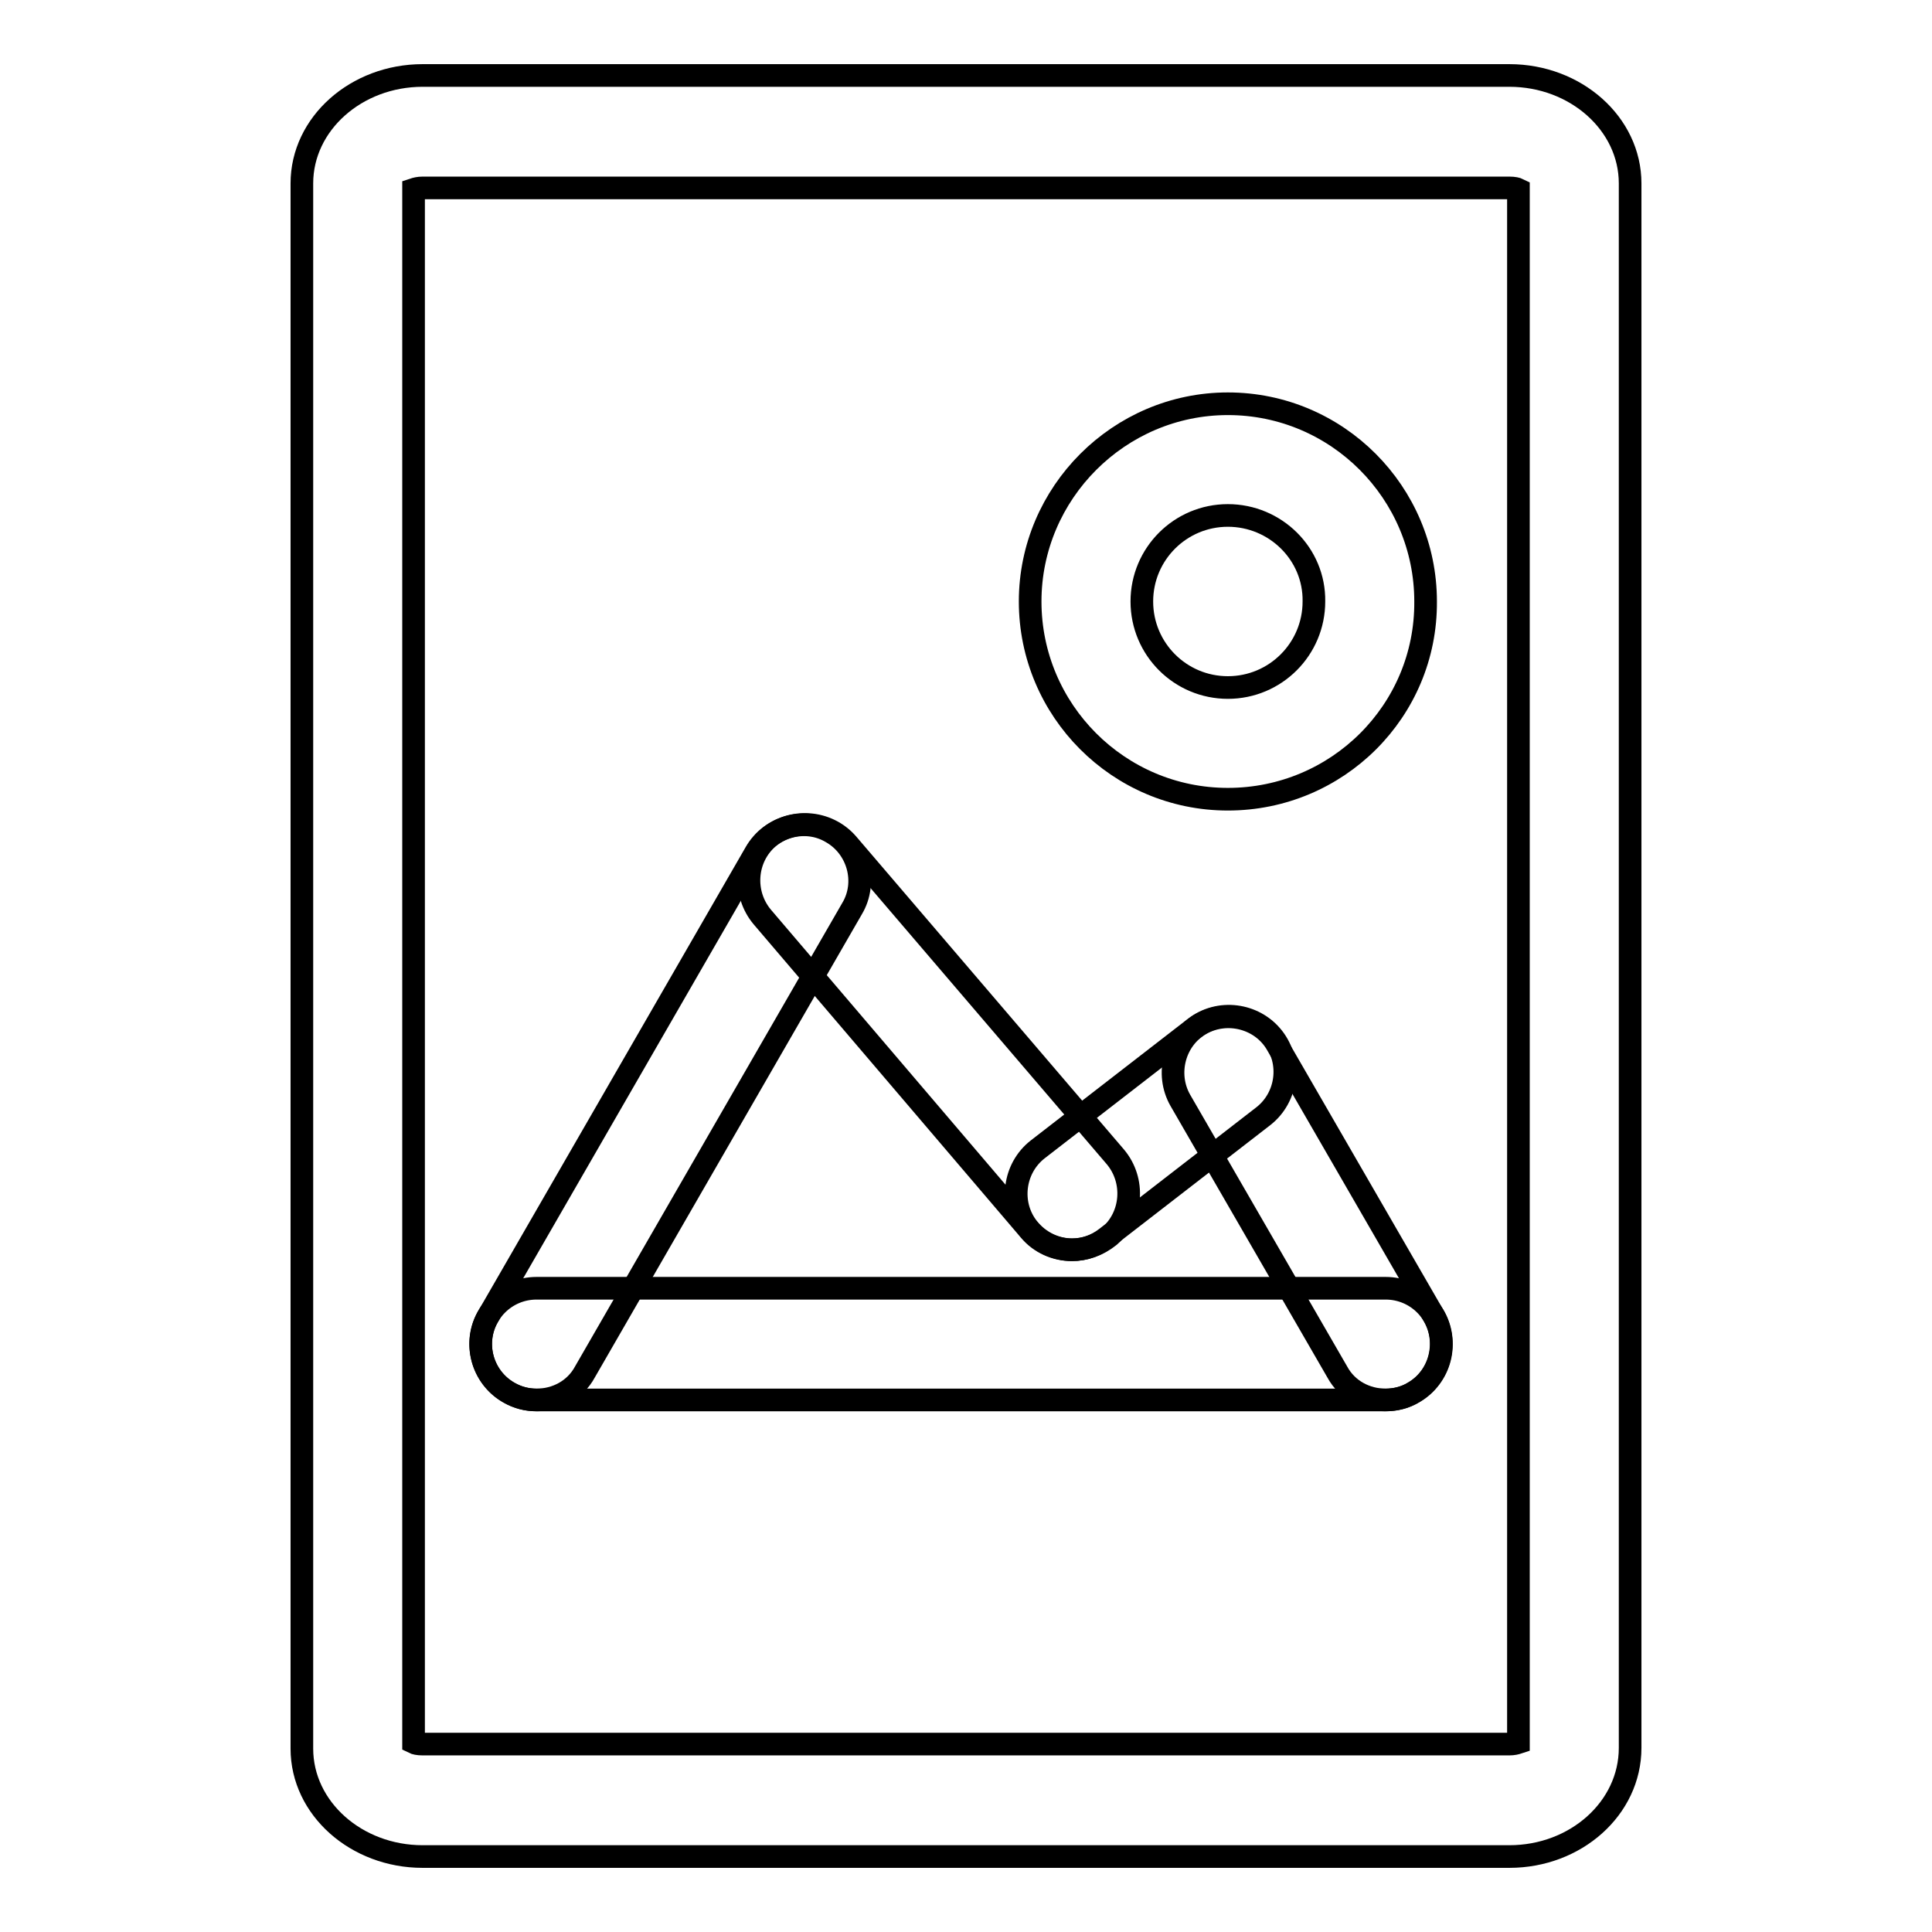
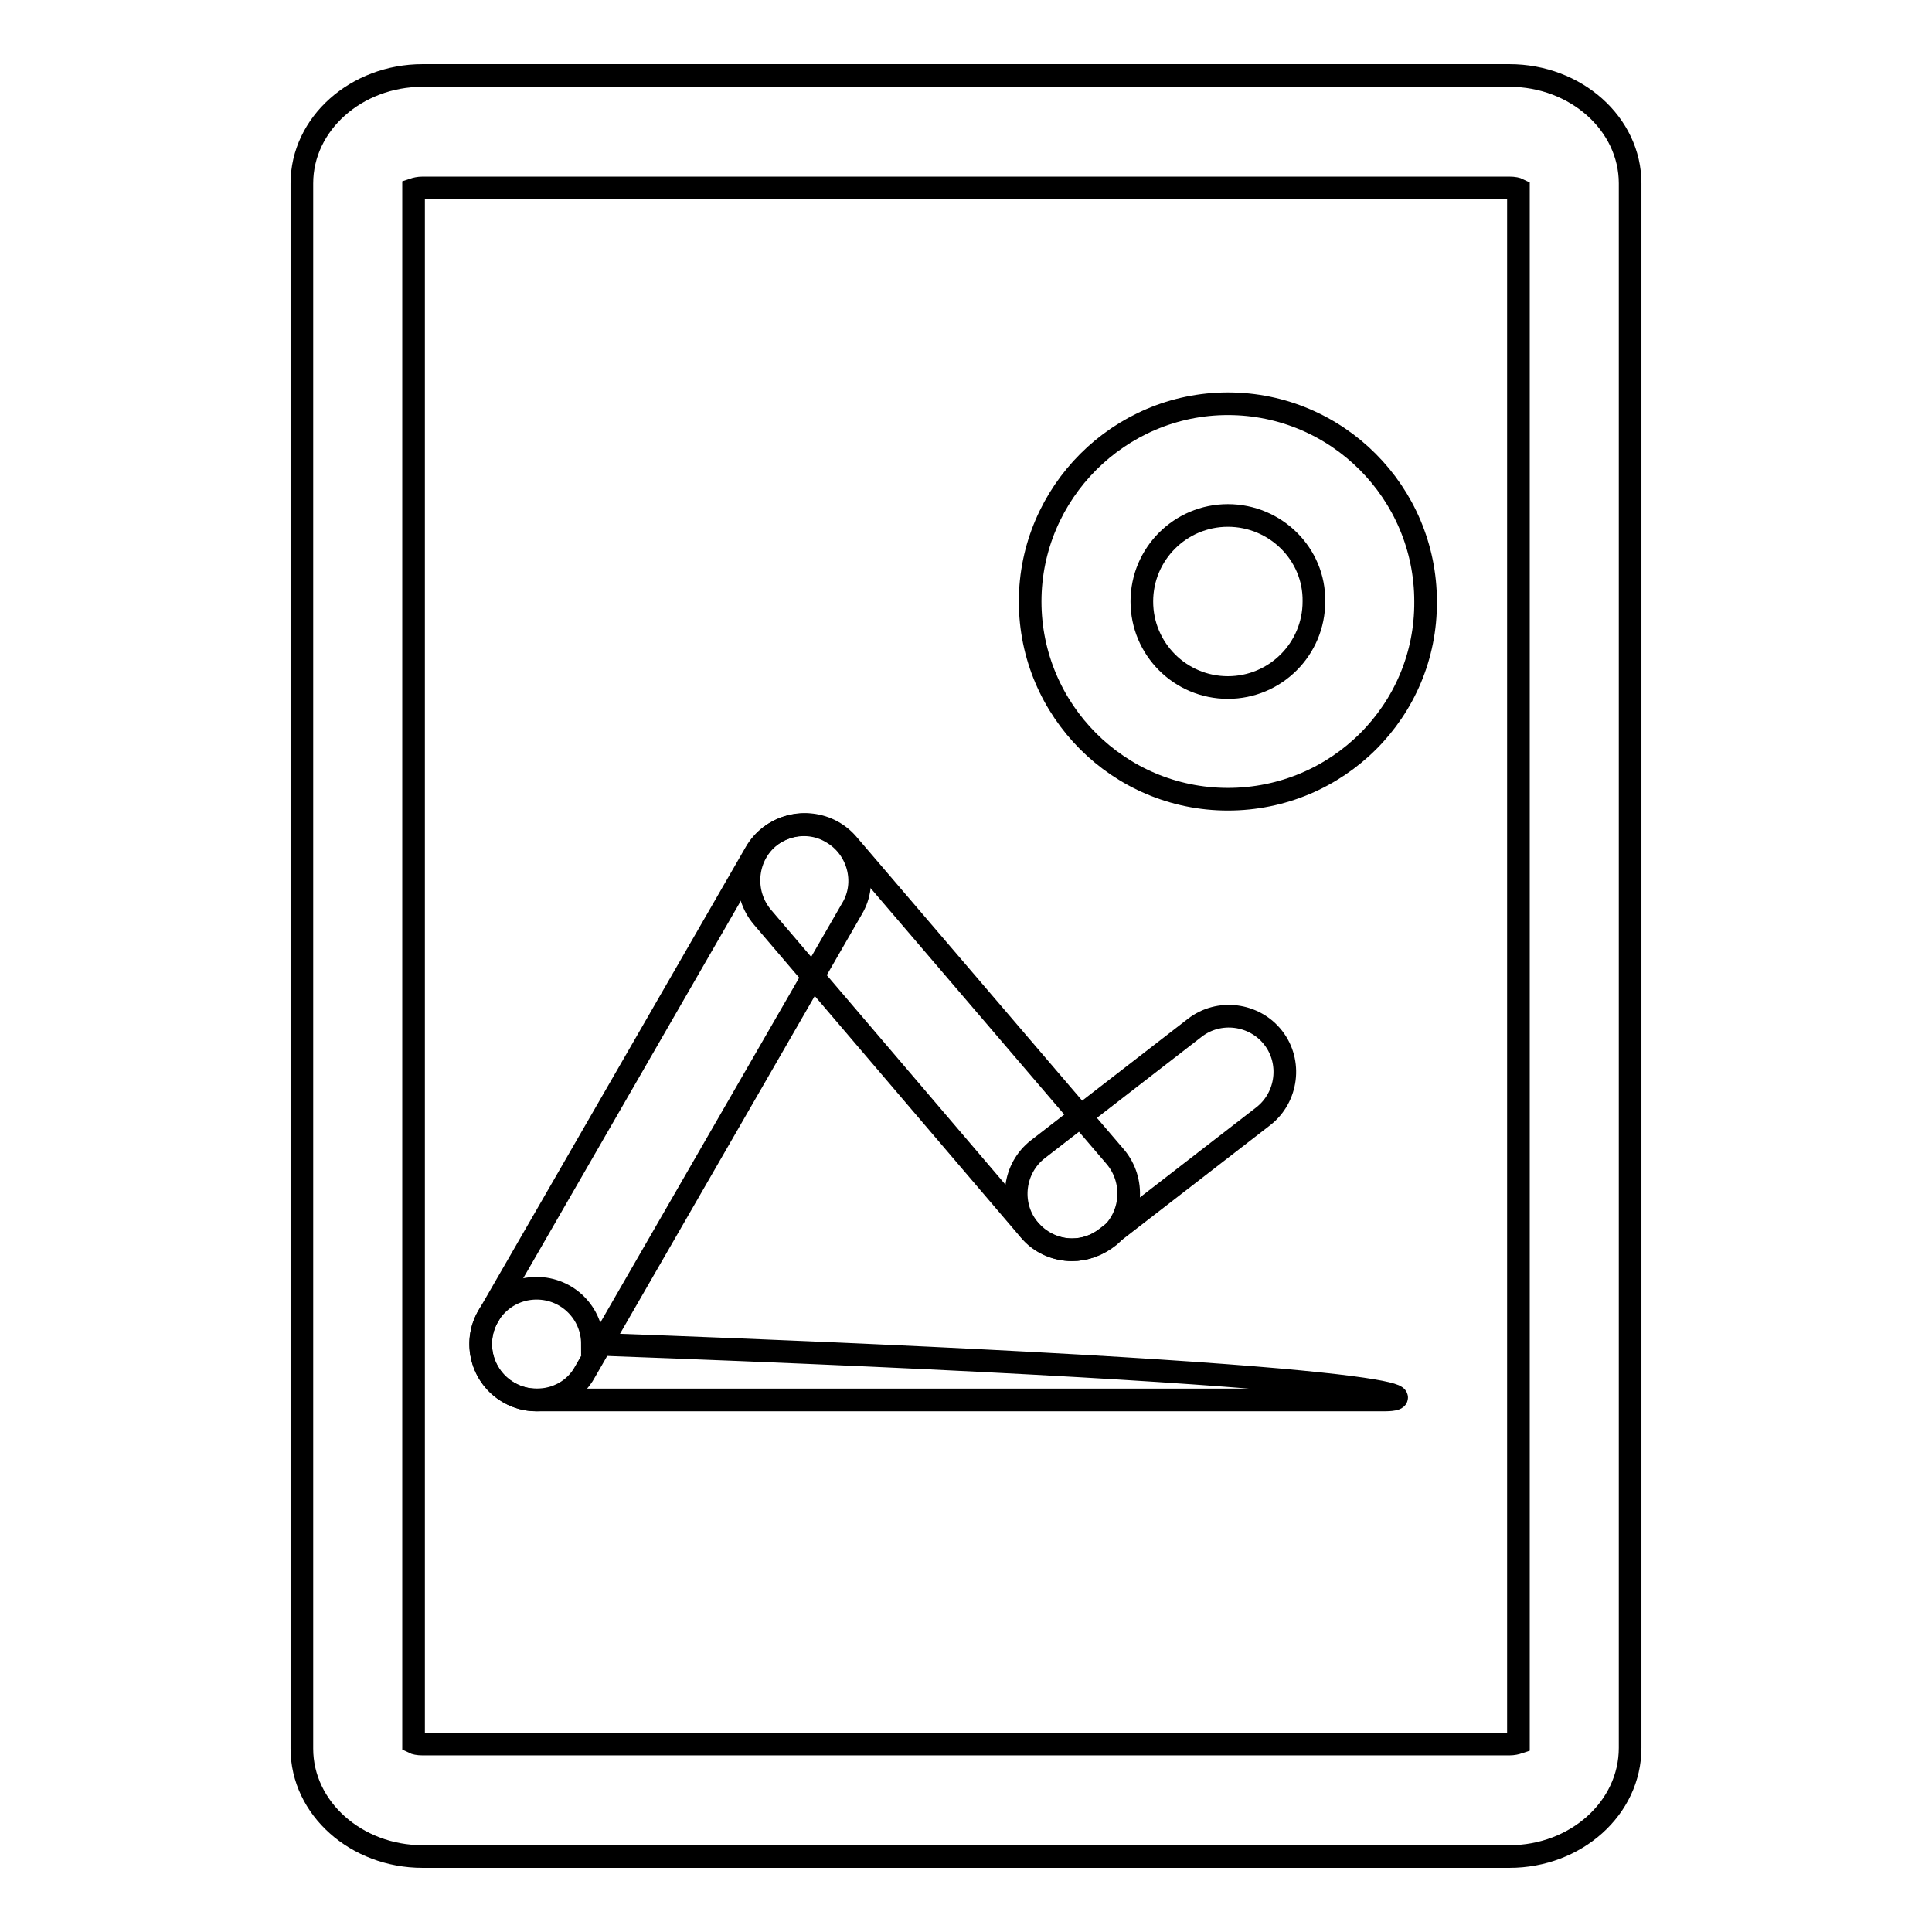
<svg xmlns="http://www.w3.org/2000/svg" version="1.1" x="0px" y="0px" viewBox="0 0 256 256" enable-background="new 0 0 256 256" xml:space="preserve">
  <g>
    <g>
      <path stroke-width="3" fill-opacity="0" stroke="#000000" d="M200,246H56c-8.8,0-16-6.4-16-14.3V24.3C40,16.4,47.2,10,56,10h144c8.8,0,16,6.4,16,14.3v207.3C216,239.6,208.8,246,200,246z M54.8,230.9c0.2,0.1,0.6,0.2,1.2,0.2h144c0.5,0,0.9-0.1,1.2-0.2V25.1c-0.2-0.1-0.6-0.2-1.2-0.2H56c-0.5,0-0.9,0.1-1.2,0.2V230.9z" />
      <path stroke-width="3" fill-opacity="0" stroke="#000000" d="M162.7,105.9c-14.5,0-26.2-11.8-26.2-26.2s11.8-26.2,26.2-26.2c14.5,0,26.2,11.8,26.2,26.2C189,94.2,177.2,105.9,162.7,105.9z M162.7,68.3c-6.3,0-11.4,5.1-11.4,11.4c0,6.3,5.1,11.4,11.4,11.4s11.4-5.1,11.4-11.4C174.2,73.4,169,68.3,162.7,68.3z" />
-       <path stroke-width="3" fill-opacity="0" stroke="#000000" d="M183.6,185.5H71.1c-4.1,0-7.4-3.3-7.4-7.4c0-4.1,3.3-7.4,7.4-7.4h112.5c4.1,0,7.4,3.3,7.4,7.4C191,182.2,187.7,185.5,183.6,185.5z" />
+       <path stroke-width="3" fill-opacity="0" stroke="#000000" d="M183.6,185.5H71.1c-4.1,0-7.4-3.3-7.4-7.4c0-4.1,3.3-7.4,7.4-7.4c4.1,0,7.4,3.3,7.4,7.4C191,182.2,187.7,185.5,183.6,185.5z" />
      <path stroke-width="3" fill-opacity="0" stroke="#000000" d="M71.1,185.5c-1.3,0-2.5-0.3-3.7-1c-3.5-2-4.8-6.6-2.7-10.1l35.4-61.4c2-3.5,6.6-4.8,10.1-2.7c3.5,2,4.8,6.6,2.7,10.1l-35.4,61.4C76.2,184.2,73.7,185.5,71.1,185.5z" />
      <path stroke-width="3" fill-opacity="0" stroke="#000000" d="M142,165.6c-2.1,0-4.2-0.9-5.6-2.6L101,121.5c-2.6-3.1-2.3-7.8,0.8-10.5c3.1-2.6,7.8-2.3,10.5,0.8l35.5,41.5c2.6,3.1,2.3,7.8-0.8,10.5C145.5,165,143.8,165.6,142,165.6z" />
      <path stroke-width="3" fill-opacity="0" stroke="#000000" d="M142.1,165.6c-2.2,0-4.4-1-5.9-2.9c-2.5-3.2-1.9-7.9,1.3-10.4l20.8-16.1c3.2-2.5,7.9-1.9,10.4,1.3c2.5,3.2,1.9,7.9-1.3,10.4l-20.8,16.1C145.2,165.1,143.6,165.6,142.1,165.6z" />
-       <path stroke-width="3" fill-opacity="0" stroke="#000000" d="M183.6,185.5c-2.6,0-5.1-1.3-6.4-3.7l-20.8-36c-2-3.5-0.8-8.1,2.7-10.1c3.5-2,8.1-0.8,10.1,2.7l20.8,36c2,3.5,0.8,8.1-2.7,10.1C186.2,185.2,184.9,185.5,183.6,185.5z" />
    </g>
  </g>
</svg>